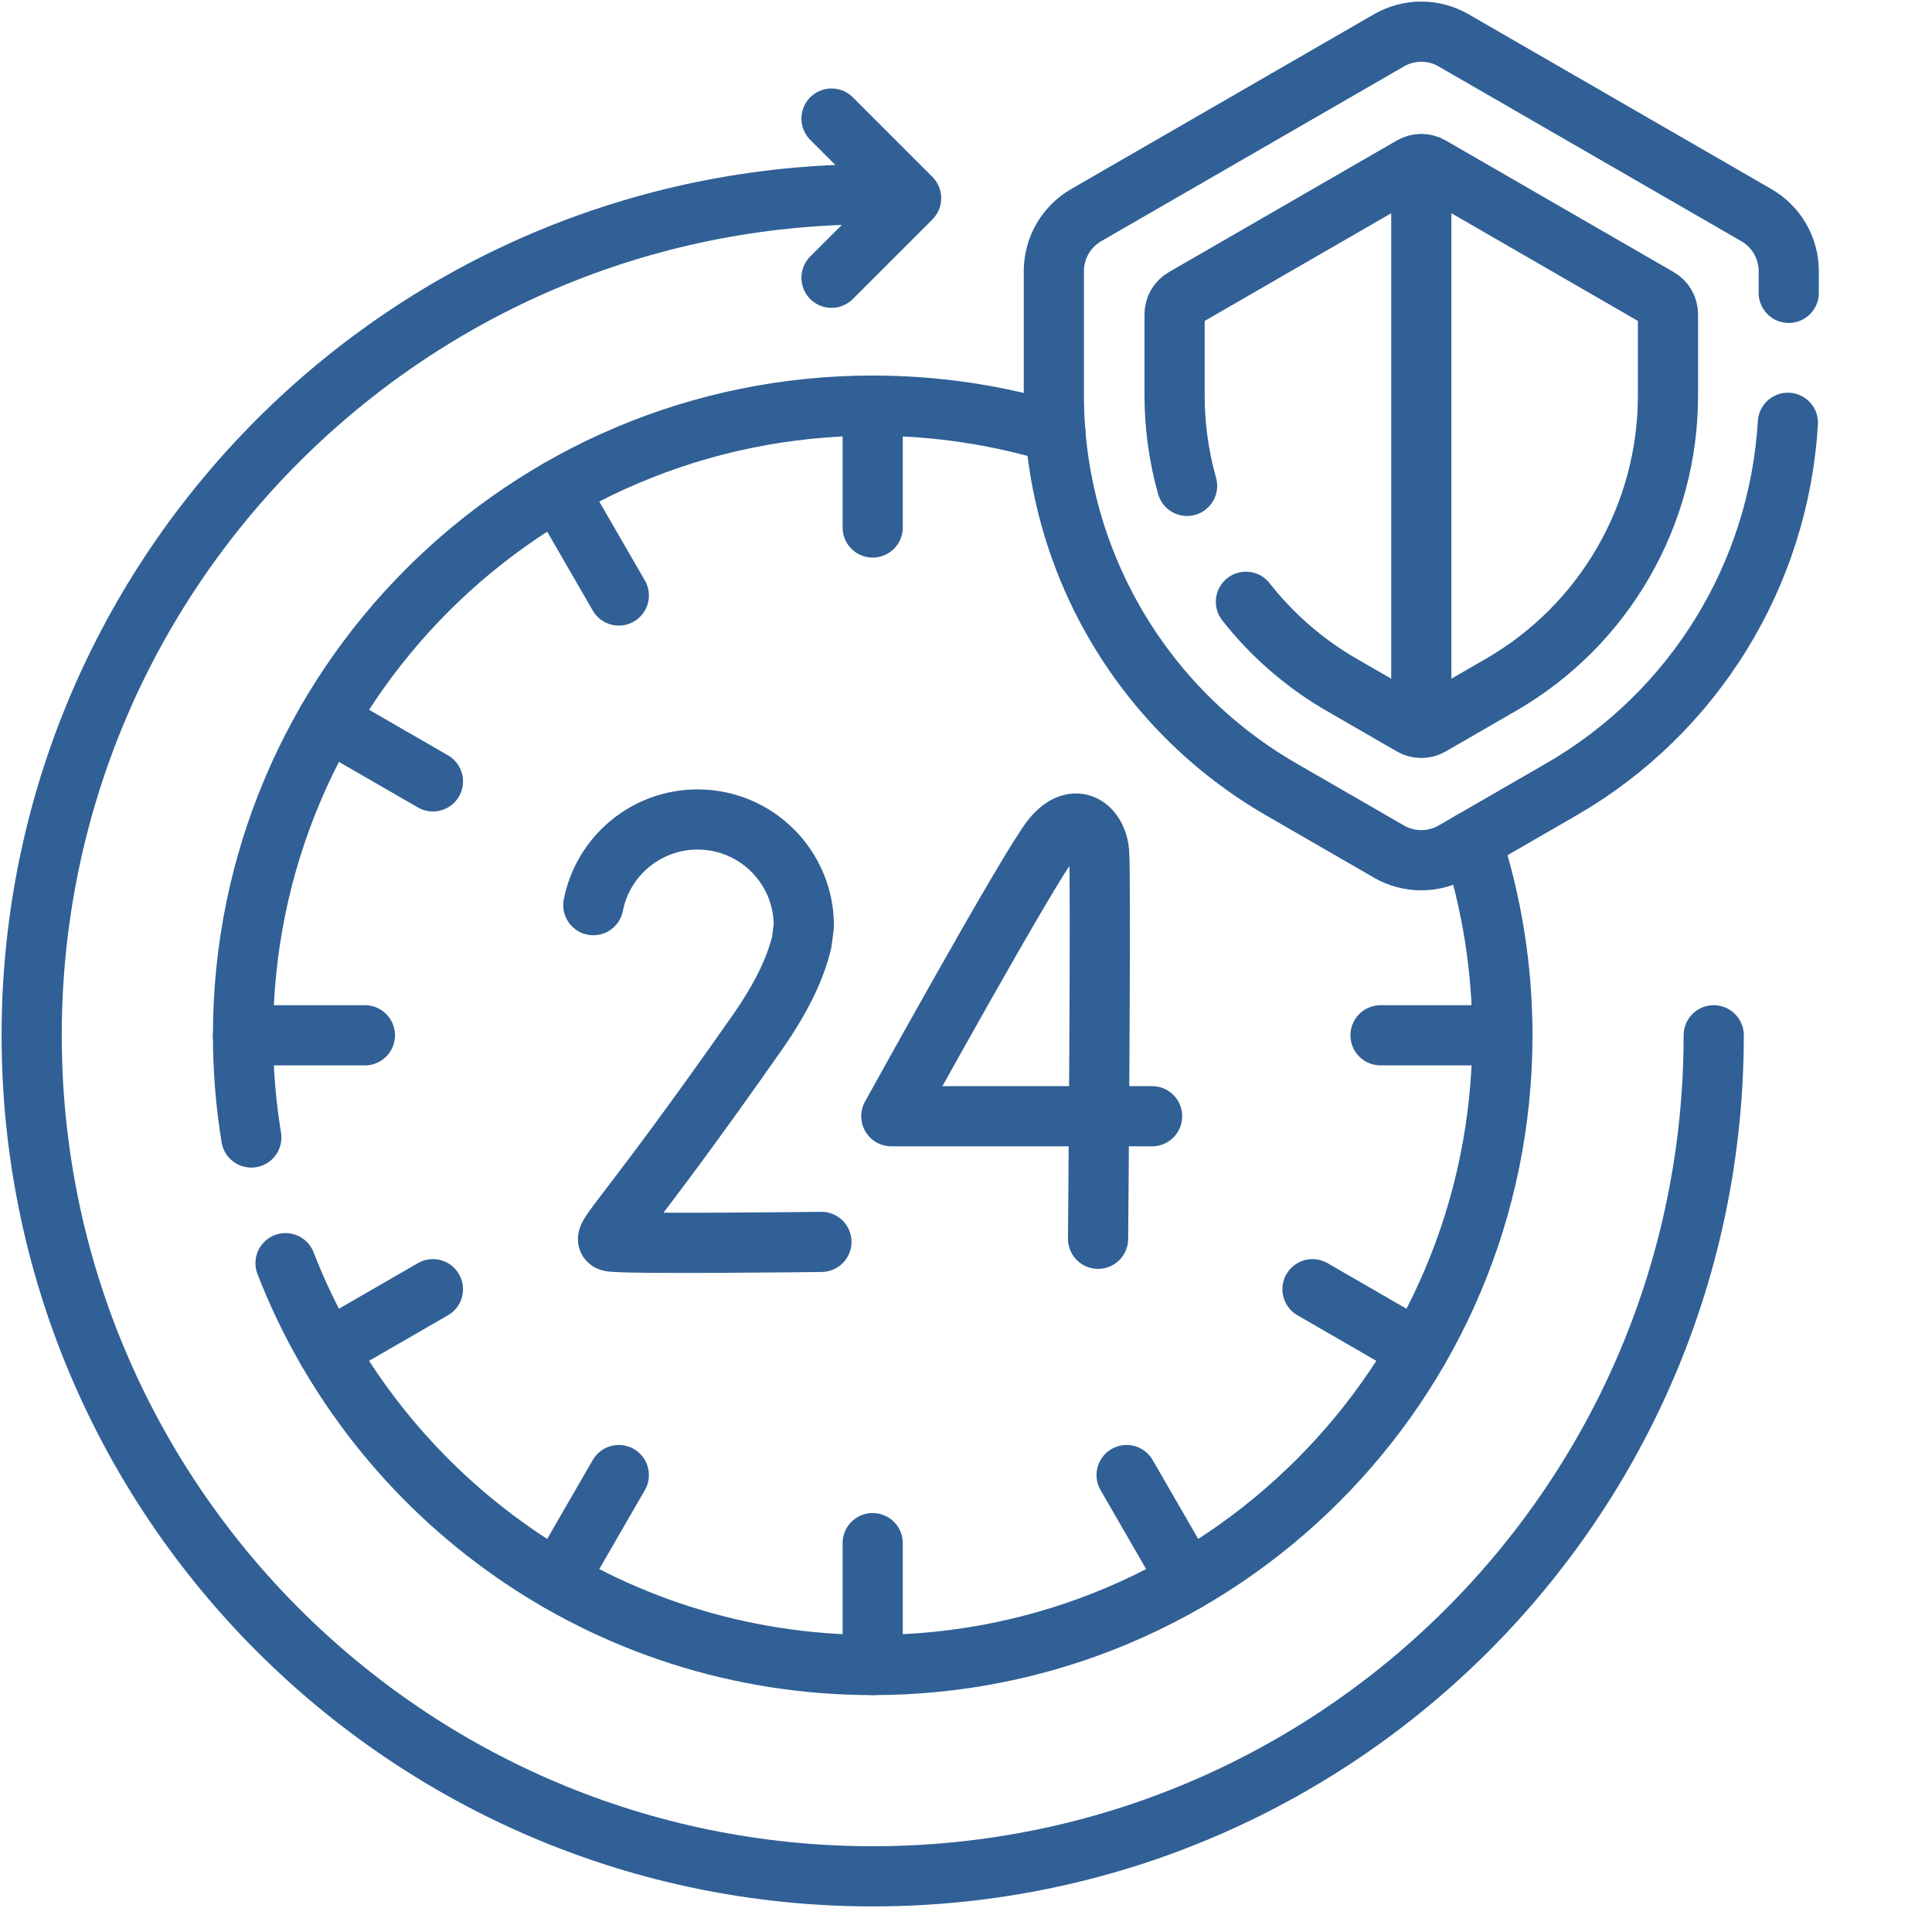
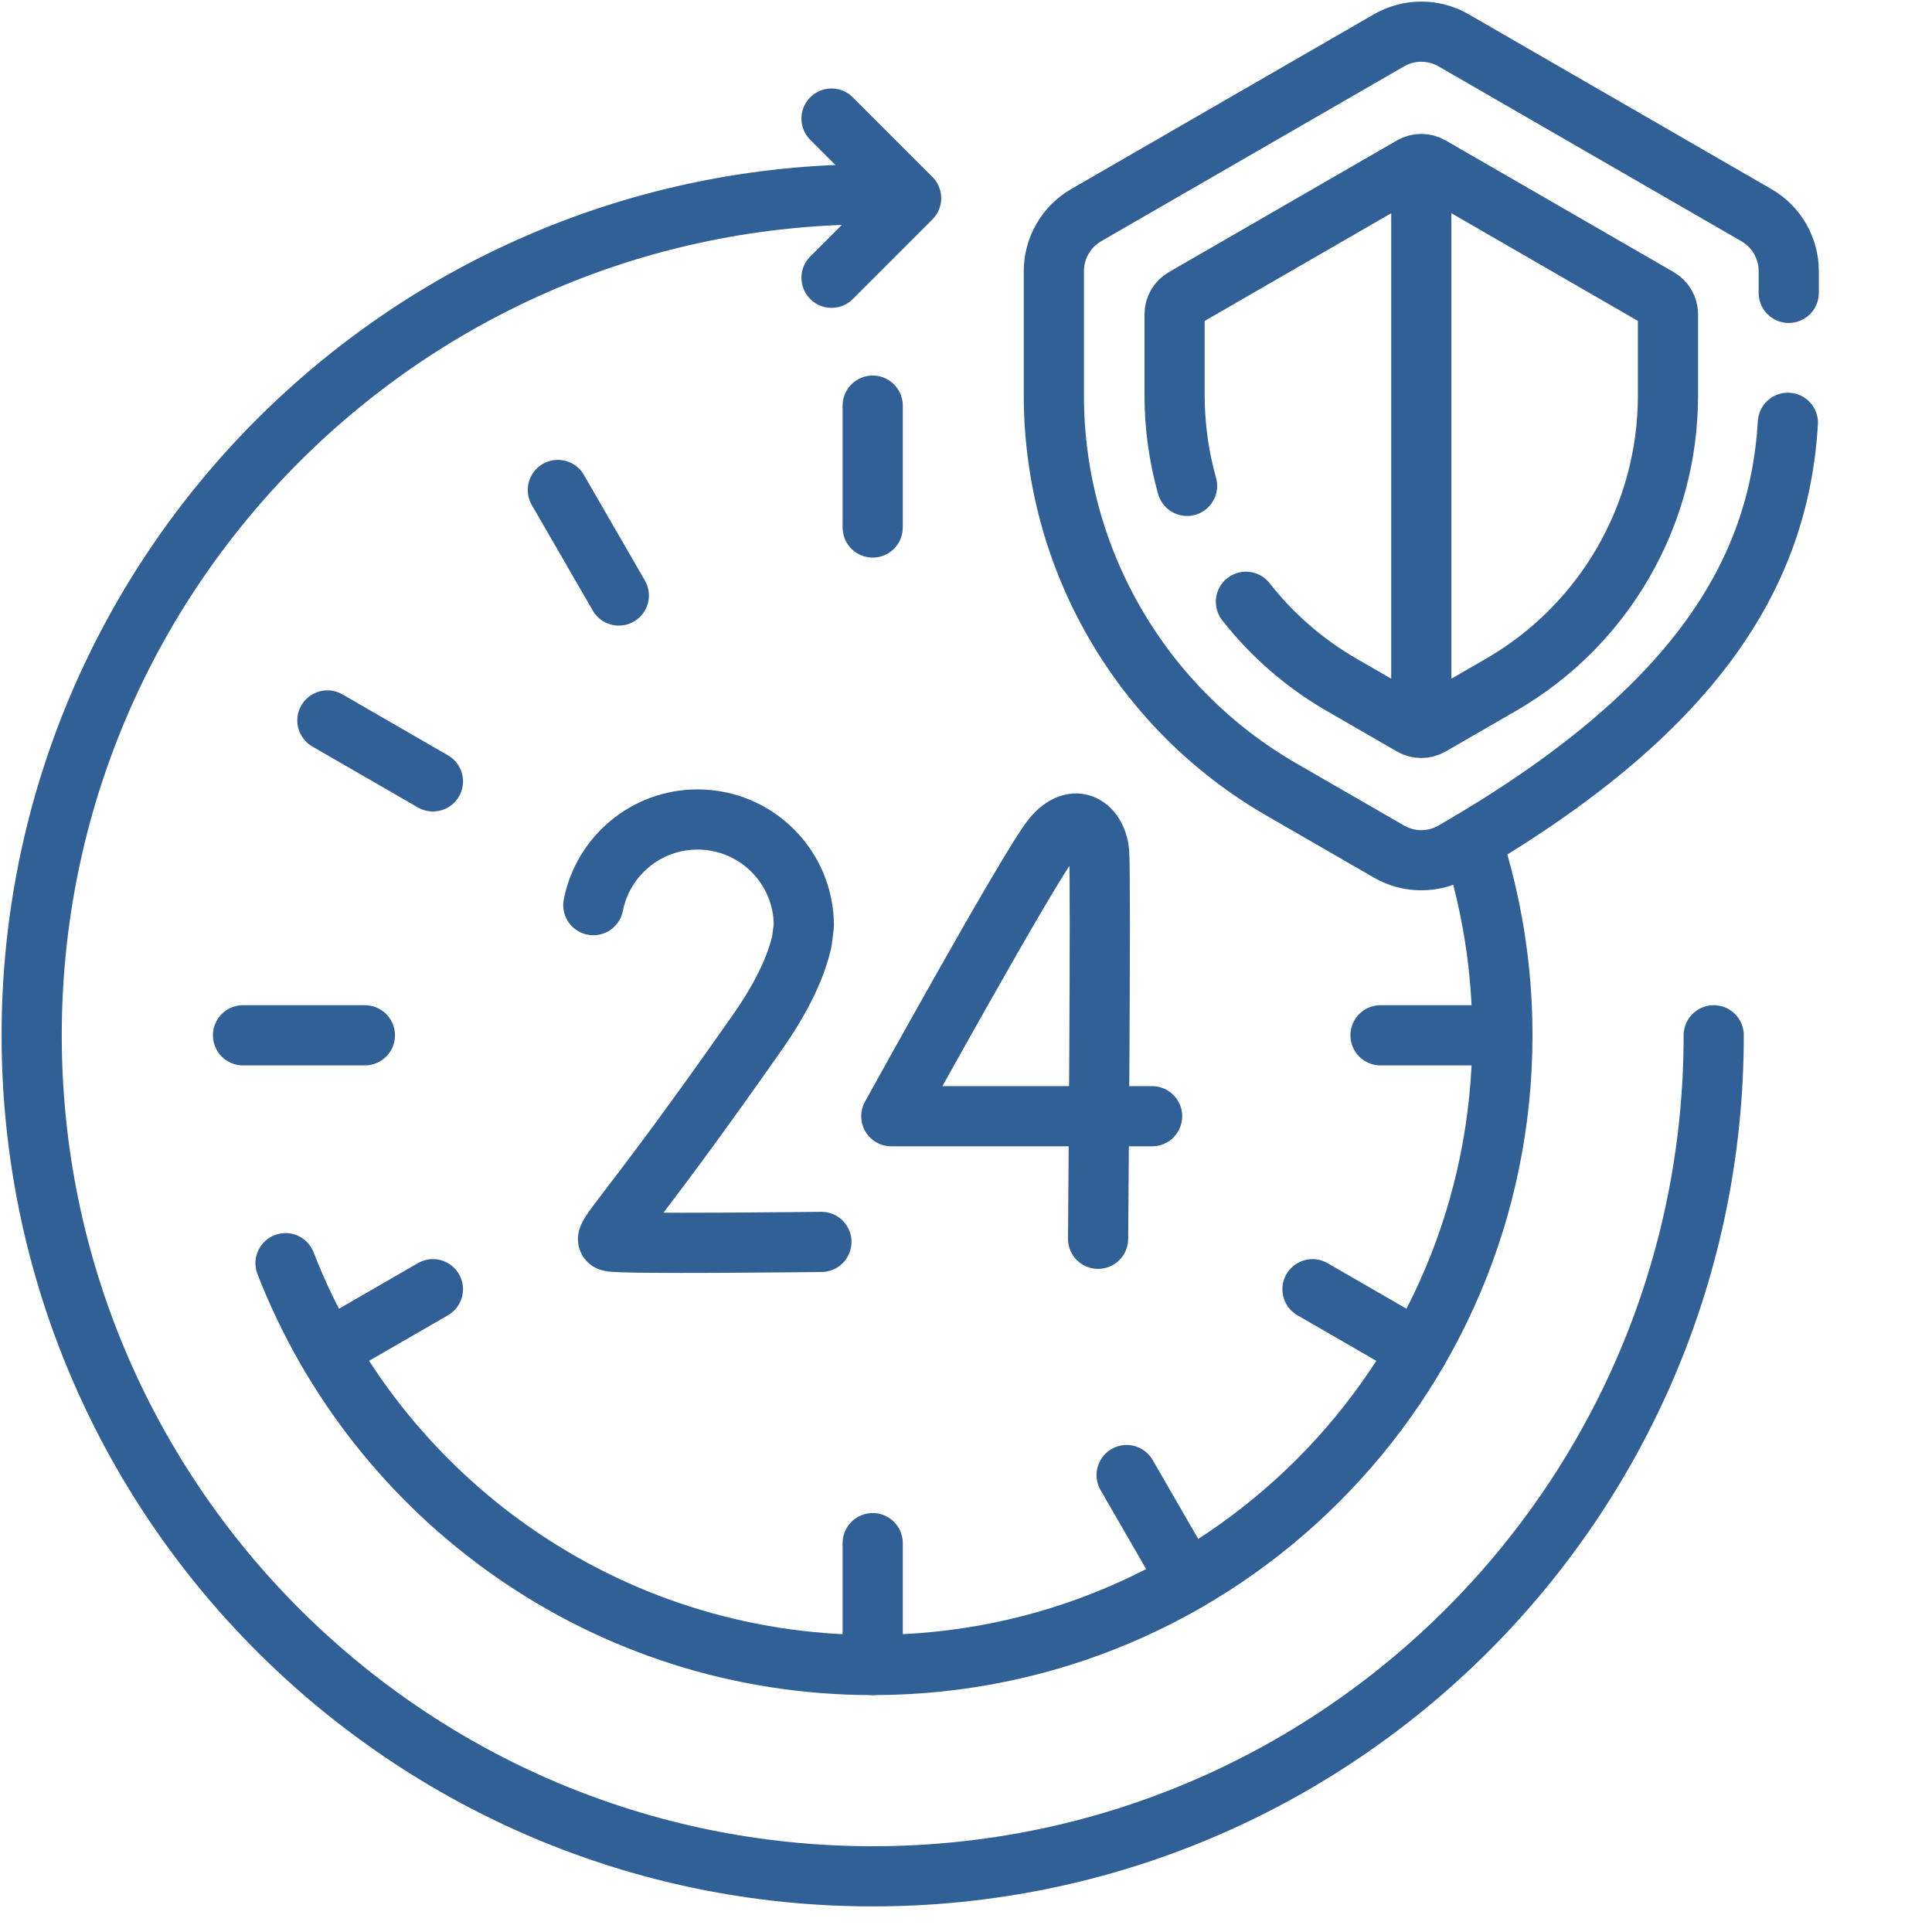
<svg xmlns="http://www.w3.org/2000/svg" width="61" height="61" viewBox="0 0 61 61" fill="none">
  <path d="M27.554 12.807V16.655" stroke="#306095" stroke-width="1.9" stroke-miterlimit="10" stroke-linecap="round" stroke-linejoin="round" />
  <path d="M27.554 48.722V52.57" stroke="#306095" stroke-width="1.9" stroke-miterlimit="10" stroke-linecap="round" stroke-linejoin="round" />
  <path d="M7.673 32.688H11.521" stroke="#306095" stroke-width="1.9" stroke-miterlimit="10" stroke-linecap="round" stroke-linejoin="round" />
  <path d="M43.588 32.688H47.436" stroke="#306095" stroke-width="1.9" stroke-miterlimit="10" stroke-linecap="round" stroke-linejoin="round" />
  <path d="M17.613 15.47L19.538 18.802" stroke="#306095" stroke-width="1.9" stroke-miterlimit="10" stroke-linecap="round" stroke-linejoin="round" />
  <path d="M35.571 46.573L37.495 49.906" stroke="#306095" stroke-width="1.9" stroke-miterlimit="10" stroke-linecap="round" stroke-linejoin="round" />
  <path d="M10.336 42.629L13.669 40.705" stroke="#306095" stroke-width="1.9" stroke-miterlimit="10" stroke-linecap="round" stroke-linejoin="round" />
  <path d="M10.336 22.747L13.669 24.671" stroke="#306095" stroke-width="1.9" stroke-miterlimit="10" stroke-linecap="round" stroke-linejoin="round" />
  <path d="M41.44 40.705L44.772 42.629" stroke="#306095" stroke-width="1.9" stroke-miterlimit="10" stroke-linecap="round" stroke-linejoin="round" />
-   <path d="M17.613 49.906L19.538 46.573" stroke="#306095" stroke-width="1.9" stroke-miterlimit="10" stroke-linecap="round" stroke-linejoin="round" />
  <path d="M54.108 32.688C54.108 47.353 42.22 59.242 27.554 59.242C12.889 59.242 1 47.354 1 32.688C1 18.023 12.889 6.134 27.554 6.134" stroke="#306095" stroke-width="1.9" stroke-miterlimit="10" stroke-linecap="round" stroke-linejoin="round" />
  <path d="M36.376 35.243H28.142C28.142 35.243 32.502 27.342 33.221 26.459C33.948 25.567 34.637 26.123 34.703 26.911C34.768 27.698 34.67 39.113 34.67 39.113" stroke="#306095" stroke-width="1.9" stroke-miterlimit="10" stroke-linecap="round" stroke-linejoin="round" />
  <path d="M25.935 39.211C25.935 39.211 19.556 39.291 19.254 39.191C18.952 39.09 19.739 38.558 23.921 32.582C24.702 31.466 25.132 30.525 25.315 29.736L25.38 29.229C25.38 27.376 23.878 25.874 22.025 25.874C20.394 25.874 19.036 27.037 18.733 28.579" stroke="#306095" stroke-width="1.9" stroke-miterlimit="10" stroke-linecap="round" stroke-linejoin="round" />
  <path d="M26.254 3.744L28.767 6.257L26.254 8.77" stroke="#306095" stroke-width="1.9" stroke-miterlimit="10" stroke-linecap="round" stroke-linejoin="round" />
-   <path d="M56.477 9.247V8.561C56.477 7.832 56.087 7.157 55.455 6.793L45.896 1.274C45.264 0.909 44.486 0.909 43.854 1.274L34.295 6.792C33.663 7.157 33.274 7.832 33.274 8.561V12.49C33.274 17.619 36.01 22.358 40.452 24.923L43.854 26.887C44.486 27.252 45.264 27.252 45.896 26.887L49.298 24.923C53.491 22.502 56.163 18.143 56.45 13.349" stroke="#306095" stroke-width="1.9" stroke-miterlimit="10" stroke-linecap="round" stroke-linejoin="round" />
+   <path d="M56.477 9.247V8.561C56.477 7.832 56.087 7.157 55.455 6.793L45.896 1.274C45.264 0.909 44.486 0.909 43.854 1.274L34.295 6.792C33.663 7.157 33.274 7.832 33.274 8.561V12.49C33.274 17.619 36.01 22.358 40.452 24.923L43.854 26.887C44.486 27.252 45.264 27.252 45.896 26.887C53.491 22.502 56.163 18.143 56.45 13.349" stroke="#306095" stroke-width="1.9" stroke-miterlimit="10" stroke-linecap="round" stroke-linejoin="round" />
  <path d="M39.338 19C40.156 20.042 41.174 20.937 42.358 21.621L44.582 22.905C44.763 23.009 44.987 23.009 45.168 22.905L47.392 21.621C50.654 19.737 52.664 16.257 52.664 12.49V9.922C52.664 9.713 52.552 9.519 52.371 9.415L45.168 5.256C44.987 5.152 44.763 5.152 44.582 5.256L37.379 9.415C37.198 9.519 37.086 9.713 37.086 9.922V12.49C37.086 13.467 37.223 14.425 37.48 15.341" stroke="#306095" stroke-width="1.9" stroke-miterlimit="10" stroke-linecap="round" stroke-linejoin="round" />
  <path d="M44.875 22.983V5.178" stroke="#306095" stroke-width="1.9" stroke-miterlimit="10" stroke-linejoin="round" />
-   <path d="M33.323 13.658C31.497 13.105 29.561 12.807 27.554 12.807C16.574 12.807 7.673 21.708 7.673 32.688C7.673 33.787 7.763 34.865 7.935 35.915" stroke="#306095" stroke-width="1.9" stroke-miterlimit="10" stroke-linecap="round" stroke-linejoin="round" />
  <path d="M9.015 39.883C11.898 47.307 19.111 52.57 27.554 52.57C38.535 52.57 47.436 43.669 47.436 32.688C47.436 30.548 47.096 28.487 46.47 26.556" stroke="#306095" stroke-width="1.9" stroke-miterlimit="10" stroke-linecap="round" stroke-linejoin="round" />
</svg>